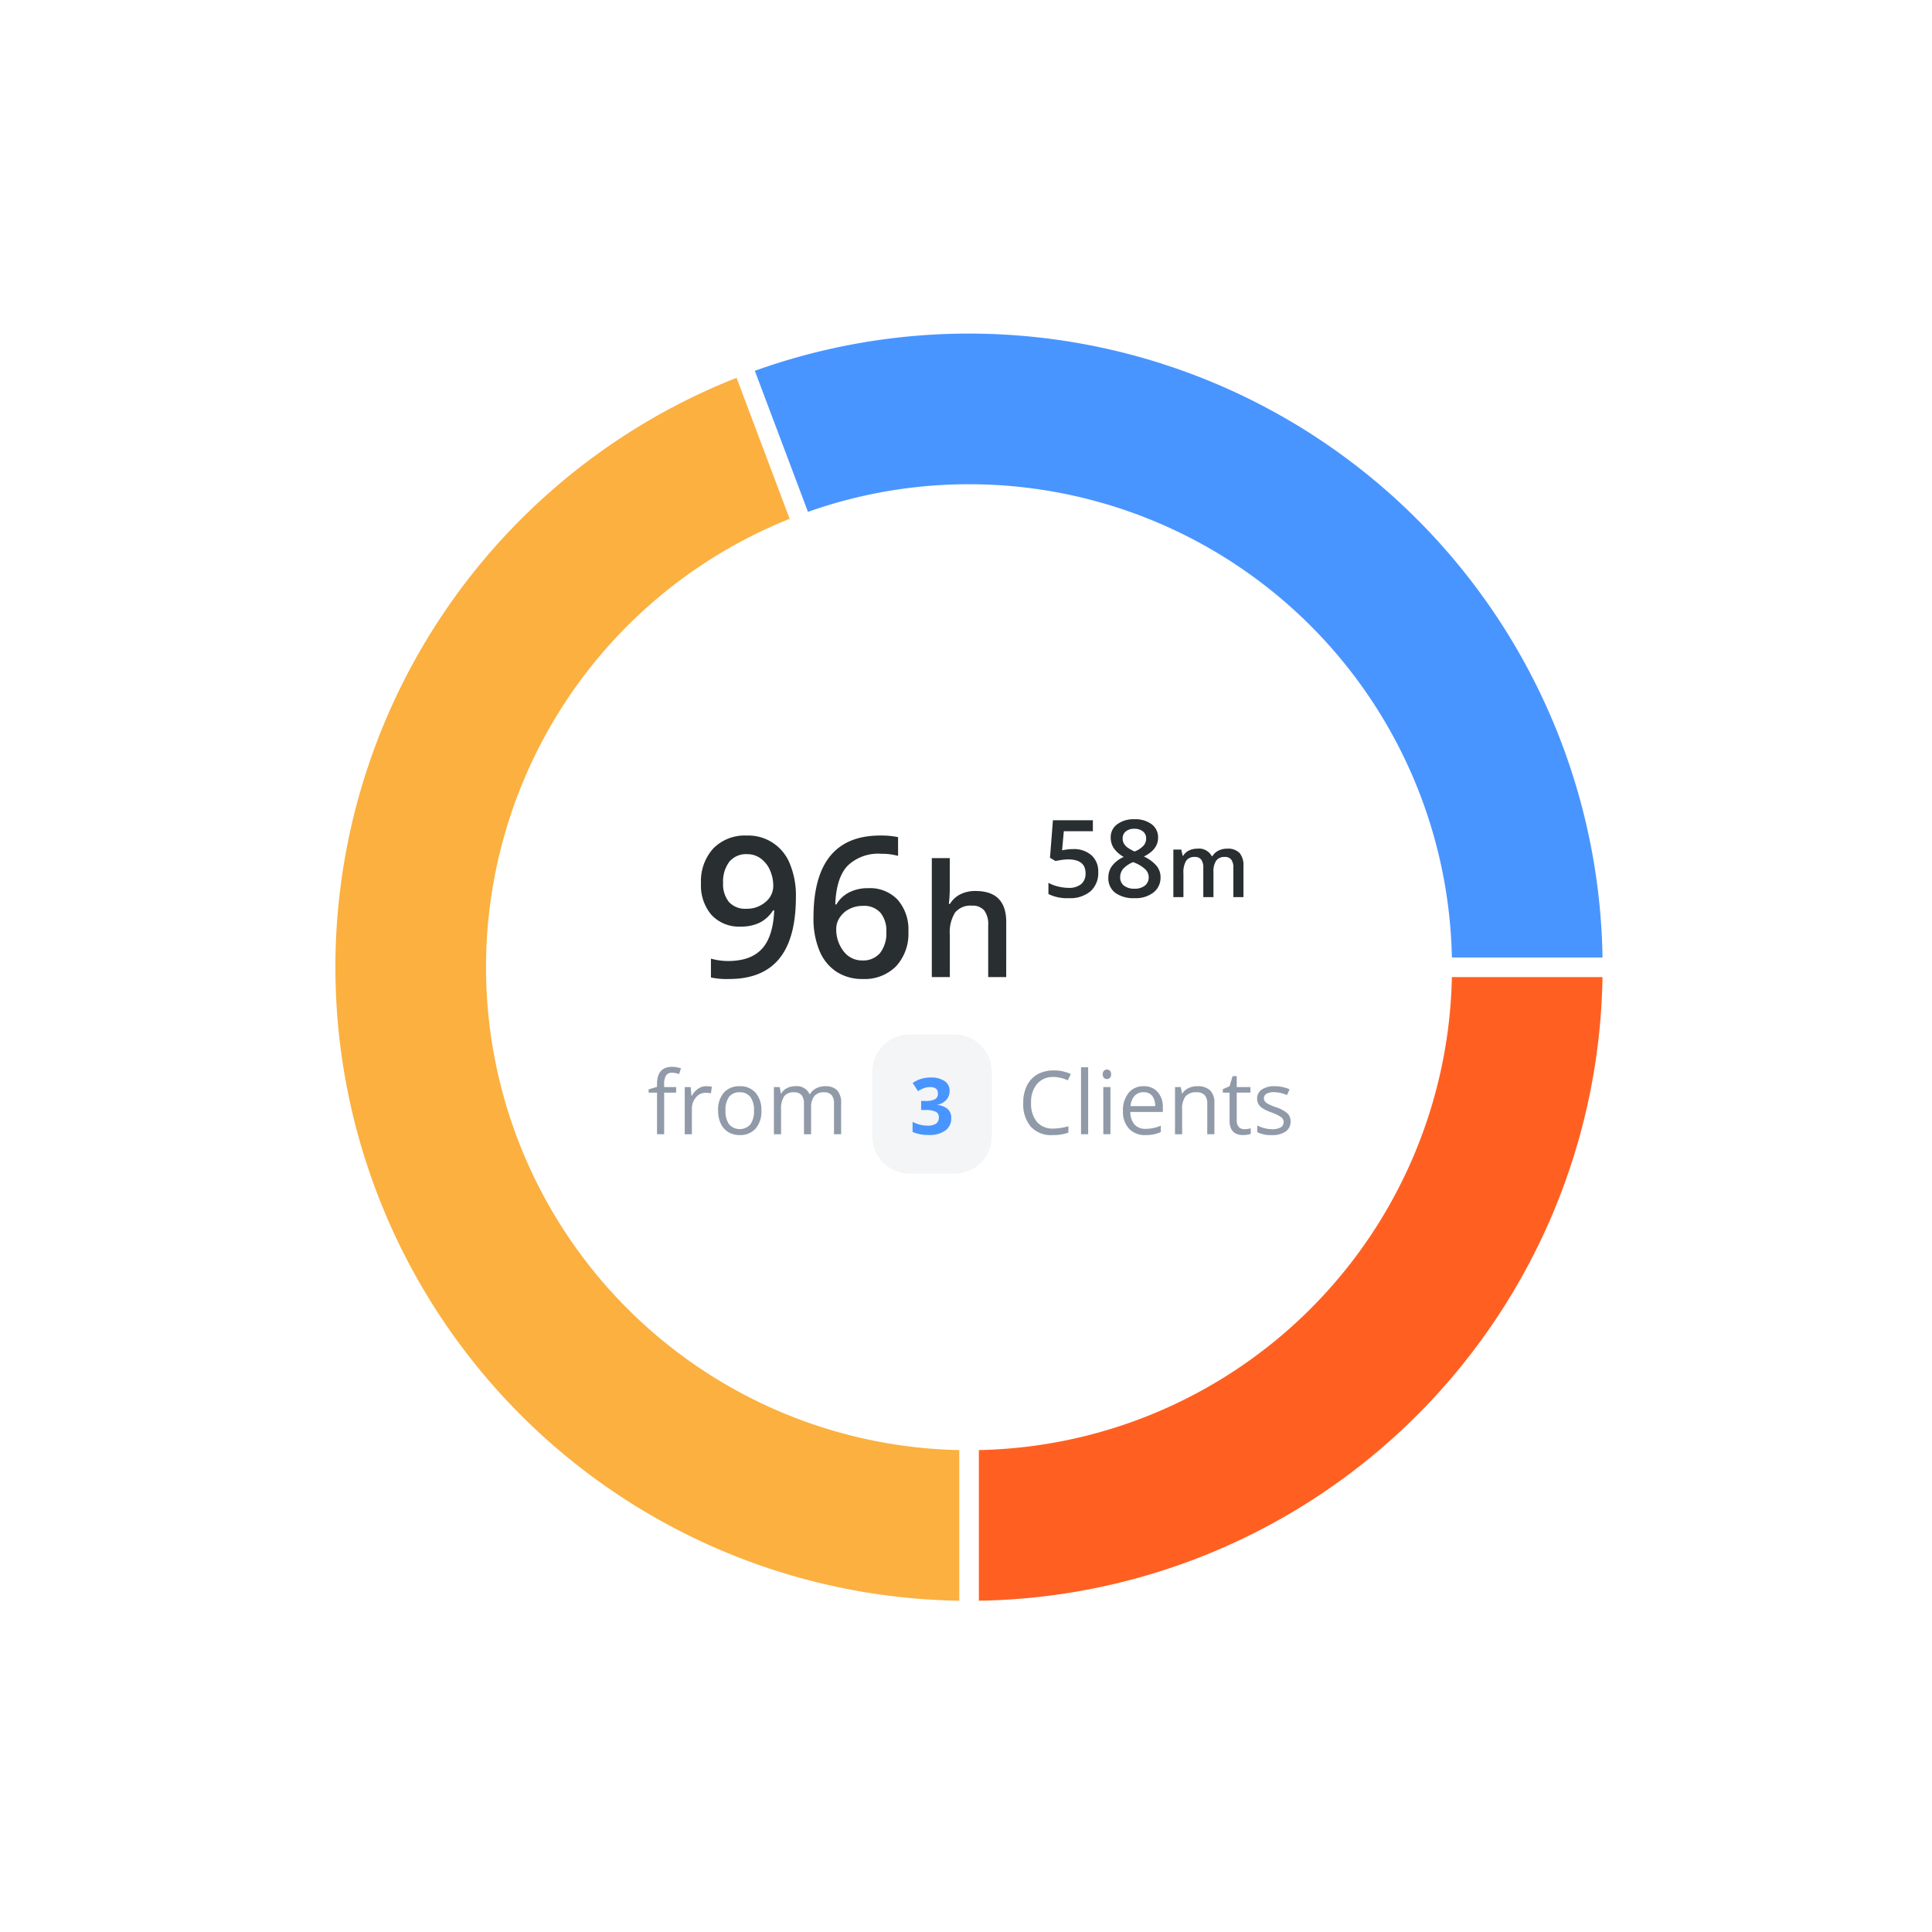
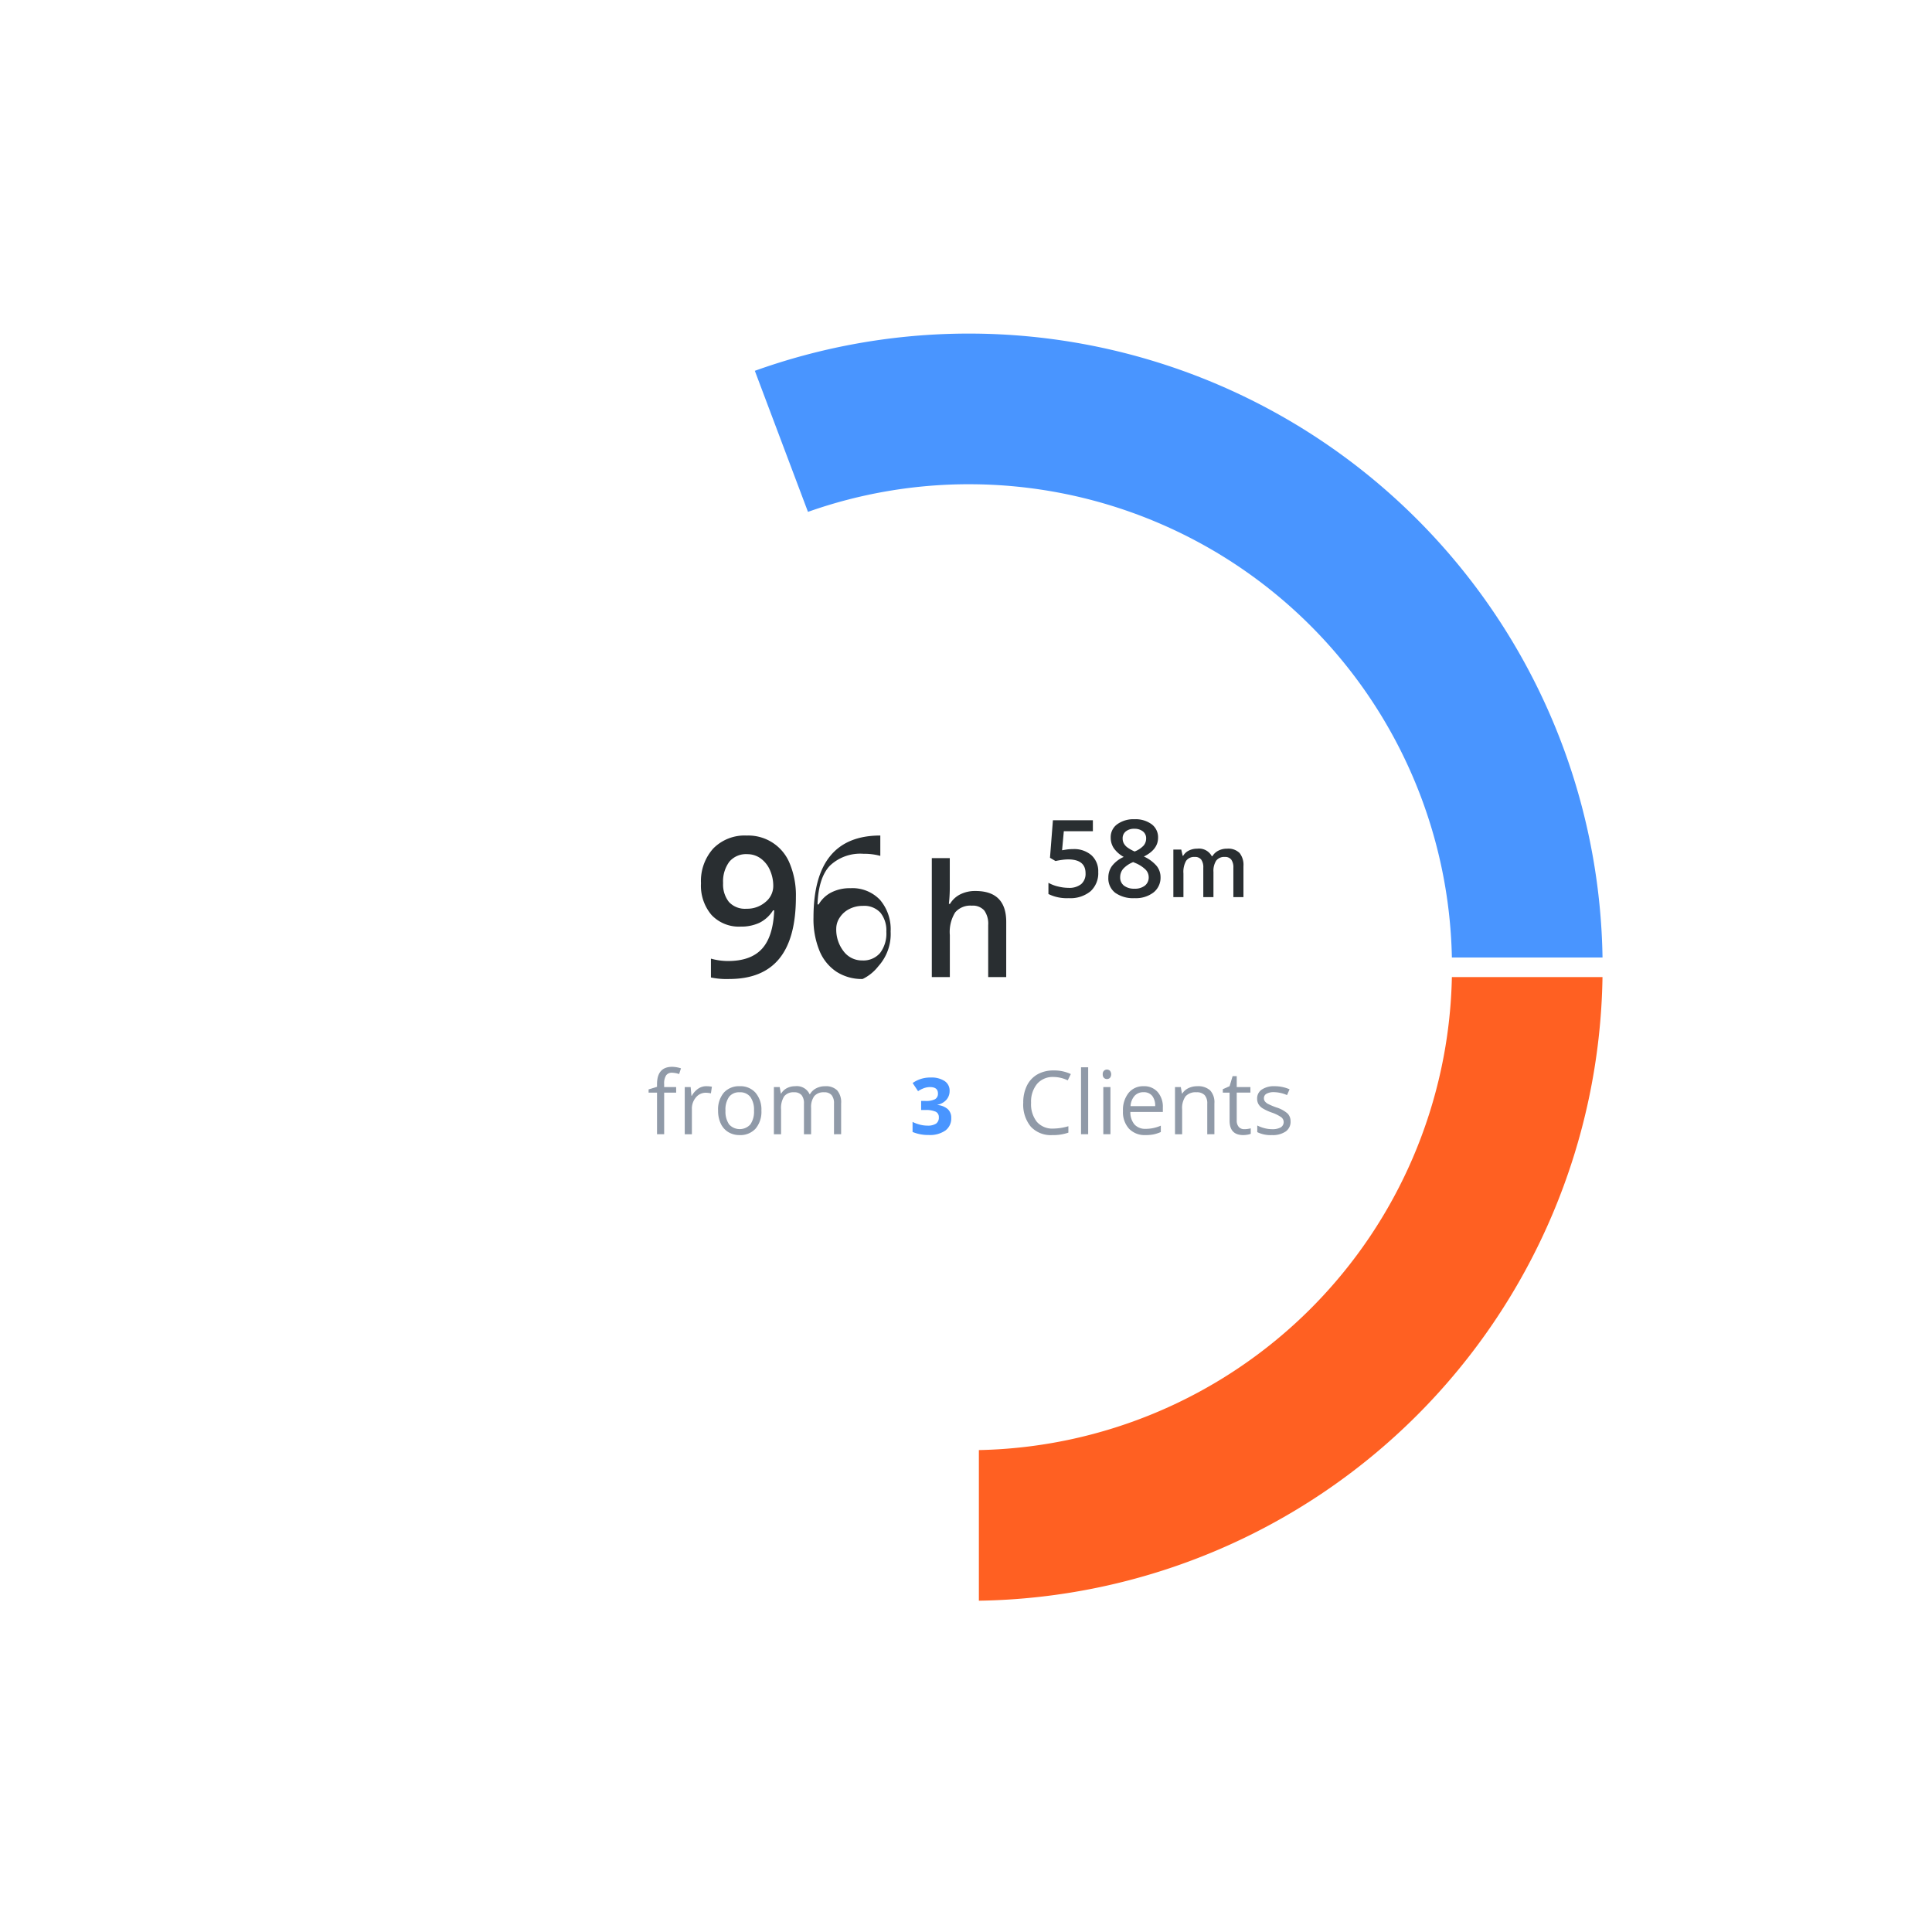
<svg xmlns="http://www.w3.org/2000/svg" width="314" height="314" viewBox="0 0 314 314">
  <defs>
    <filter id="Rectangle_516" x="0" y="0" width="314" height="314" filterUnits="userSpaceOnUse">
      <feOffset input="SourceAlpha" />
      <feGaussianBlur stdDeviation="10" result="blur" />
      <feFlood flood-opacity="0.051" />
      <feComposite operator="in" in2="blur" />
      <feComposite in="SourceGraphic" />
    </filter>
    <clipPath id="clip-path">
      <rect id="Rectangle_515" data-name="Rectangle 515" width="205.94" height="205.94" fill="none" />
    </clipPath>
    <clipPath id="clip-path-3">
-       <rect id="Rectangle_512" data-name="Rectangle 512" width="19.446" height="22.645" fill="none" />
-     </clipPath>
+       </clipPath>
  </defs>
  <g id="Pie_Chart" data-name="Pie Chart" transform="translate(-563 -3543.525)">
    <g transform="matrix(1, 0, 0, 1, 563, 3543.53)" filter="url(#Rectangle_516)">
      <rect id="Rectangle_516-2" data-name="Rectangle 516" width="254" height="254" rx="24" transform="translate(30 30)" fill="#fff" />
    </g>
    <g id="Group_461" data-name="Group 461" transform="translate(617.51 3597.744)">
      <g id="Group_460" data-name="Group 460" clip-path="url(#clip-path)">
        <g id="Group_459" data-name="Group 459">
          <g id="Group_458" data-name="Group 458" clip-path="url(#clip-path)">
            <path id="Path_1131" data-name="Path 1131" d="M77.675,24.484A78.492,78.492,0,0,1,156.142,101.4h24.483A103,103,0,0,0,42.854,6.049L51.49,28.974a78.345,78.345,0,0,1,26.185-4.491" transform="translate(25.316 -0.001)" fill="#4995ff" />
            <g id="Group_457" data-name="Group 457" transform="translate(87.248 113.898)" opacity="0.1">
              <g id="Group_456" data-name="Group 456">
                <g id="Group_455" data-name="Group 455" clip-path="url(#clip-path-3)">
                  <path id="Path_1132" data-name="Path 1132" d="M68.177,94.247H60.964a6.116,6.116,0,0,1-6.116-6.116V77.717A6.116,6.116,0,0,1,60.964,71.6h7.212a6.116,6.116,0,0,1,6.116,6.116V88.13a6.116,6.116,0,0,1-6.116,6.116" transform="translate(-54.847 -71.601)" fill="#909aa8" />
                </g>
              </g>
            </g>
-             <path id="Path_1133" data-name="Path 1133" d="M101.4,178.787A78.49,78.49,0,0,1,73.831,27.433L65.2,4.518a102.972,102.972,0,0,0,36.2,198.753Z" transform="translate(0 2.669)" fill="#fbb040" />
            <path id="Path_1134" data-name="Path 1134" d="M142.62,65.744a78.474,78.474,0,0,1-76.876,76.874V167.1A102.955,102.955,0,0,0,167.1,65.744Z" transform="translate(38.838 38.838)" fill="#ff6022" />
            <path id="Path_1135" data-name="Path 1135" d="M36.48,79.107h-1.95v6.761H33.37V79.107H32v-.523l1.37-.42v-.426q0-2.823,2.467-2.825a5.057,5.057,0,0,1,1.425.247l-.3.929a3.89,3.89,0,0,0-1.147-.216,1.122,1.122,0,0,0-.972.436,2.439,2.439,0,0,0-.315,1.4v.5h1.95Z" transform="translate(18.904 44.253)" fill="#909aa8" />
            <path id="Path_1136" data-name="Path 1136" d="M39.19,76.895a4.561,4.561,0,0,1,.916.084l-.161,1.075a4.053,4.053,0,0,0-.84-.1,2.045,2.045,0,0,0-1.591.756,2.755,2.755,0,0,0-.66,1.879V84.7h-1.16V77.035h.958l.132,1.419h.056A3.383,3.383,0,0,1,37.87,77.3a2.309,2.309,0,0,1,1.32-.406" transform="translate(21.086 45.425)" fill="#909aa8" />
            <path id="Path_1137" data-name="Path 1137" d="M46.14,80.859a4.233,4.233,0,0,1-.943,2.925,3.329,3.329,0,0,1-2.607,1.051,3.475,3.475,0,0,1-1.826-.482,3.177,3.177,0,0,1-1.23-1.386,4.8,4.8,0,0,1-.433-2.109,4.218,4.218,0,0,1,.935-2.919,3.315,3.315,0,0,1,2.6-1.045,3.239,3.239,0,0,1,2.555,1.069,4.2,4.2,0,0,1,.948,2.9m-5.836,0a3.636,3.636,0,0,0,.587,2.237,2.331,2.331,0,0,0,3.457,0,3.623,3.623,0,0,0,.59-2.24,3.571,3.571,0,0,0-.59-2.221A2.077,2.077,0,0,0,42.6,77.88a2.042,2.042,0,0,0-1.72.749,3.6,3.6,0,0,0-.579,2.23" transform="translate(23.098 45.425)" fill="#909aa8" />
            <path id="Path_1138" data-name="Path 1138" d="M54.57,84.7V79.712a2.071,2.071,0,0,0-.391-1.374,1.518,1.518,0,0,0-1.215-.458,1.968,1.968,0,0,0-1.6.622,2.97,2.97,0,0,0-.517,1.917V84.7h-1.16V79.712a2.071,2.071,0,0,0-.391-1.374,1.529,1.529,0,0,0-1.223-.458,1.9,1.9,0,0,0-1.6.654,3.547,3.547,0,0,0-.506,2.143V84.7H44.8V77.035h.945l.188,1.048h.056a2.3,2.3,0,0,1,.926-.875,2.853,2.853,0,0,1,1.339-.313,2.277,2.277,0,0,1,2.35,1.3h.056a2.448,2.448,0,0,1,.993-.951,3.087,3.087,0,0,1,1.483-.348,2.581,2.581,0,0,1,1.945.668,2.971,2.971,0,0,1,.647,2.133v5Z" transform="translate(26.467 45.425)" fill="#909aa8" />
            <path id="Path_1139" data-name="Path 1139" d="M75.186,76.345a3.339,3.339,0,0,0-2.66,1.123,4.53,4.53,0,0,0-.975,3.072,4.6,4.6,0,0,0,.942,3.1,3.333,3.333,0,0,0,2.679,1.093,9.16,9.16,0,0,0,2.44-.383v1.042a7.514,7.514,0,0,1-2.622.4,4.434,4.434,0,0,1-3.484-1.37,5.639,5.639,0,0,1-1.228-3.893,6.135,6.135,0,0,1,.592-2.768,4.257,4.257,0,0,1,1.705-1.834,5.184,5.184,0,0,1,2.625-.643,6.331,6.331,0,0,1,2.809.587l-.5,1.023a5.408,5.408,0,0,0-2.321-.547" transform="translate(41.517 44.472)" fill="#909aa8" />
            <rect id="Rectangle_513" data-name="Rectangle 513" width="1.16" height="10.877" transform="translate(121.186 119.243)" fill="#909aa8" />
            <path id="Path_1140" data-name="Path 1140" d="M78.4,75.964a.767.767,0,0,1,.2-.584.721.721,0,0,1,.97,0,.932.932,0,0,1,0,1.163.708.708,0,0,1-.97,0,.78.78,0,0,1-.2-.582M79.654,85.7h-1.16V78.04h1.16Z" transform="translate(46.312 44.42)" fill="#909aa8" />
            <path id="Path_1141" data-name="Path 1141" d="M84.129,84.836a3.513,3.513,0,0,1-2.68-1.036,4,4,0,0,1-.981-2.873,4.436,4.436,0,0,1,.911-2.943,3.027,3.027,0,0,1,2.45-1.09,2.887,2.887,0,0,1,2.278.946,3.626,3.626,0,0,1,.84,2.5v.735H81.668a3.043,3.043,0,0,0,.681,2.049,2.358,2.358,0,0,0,1.821.7,6.151,6.151,0,0,0,2.448-.519v1.034a6.067,6.067,0,0,1-1.166.383,6.693,6.693,0,0,1-1.323.115m-.315-6.969a1.9,1.9,0,0,0-1.471.6,2.772,2.772,0,0,0-.646,1.665H85.7a2.558,2.558,0,0,0-.49-1.683,1.724,1.724,0,0,0-1.4-.582" transform="translate(47.535 45.425)" fill="#909aa8" />
            <path id="Path_1142" data-name="Path 1142" d="M91.025,84.7V79.741a2,2,0,0,0-.426-1.4,1.739,1.739,0,0,0-1.335-.463,2.2,2.2,0,0,0-1.761.651,3.286,3.286,0,0,0-.56,2.146V84.7h-1.16V77.035h.943l.188,1.048h.056a2.374,2.374,0,0,1,1-.878,3.254,3.254,0,0,1,1.433-.31,2.9,2.9,0,0,1,2.082.668,2.833,2.833,0,0,1,.7,2.133v5Z" transform="translate(50.676 45.425)" fill="#909aa8" />
            <path id="Path_1143" data-name="Path 1143" d="M94.158,84.486a3.819,3.819,0,0,0,.595-.046,3.725,3.725,0,0,0,.453-.094v.888a2.127,2.127,0,0,1-.555.15,4.163,4.163,0,0,1-.66.06q-2.224,0-2.224-2.343V78.543h-1.1v-.56l1.1-.482.49-1.635h.671v1.775h2.222v.9H92.928v4.51a1.551,1.551,0,0,0,.328,1.063,1.144,1.144,0,0,0,.9.371" transform="translate(53.563 44.817)" fill="#909aa8" />
            <path id="Path_1144" data-name="Path 1144" d="M99.609,82.606a1.916,1.916,0,0,1-.8,1.65,3.737,3.737,0,0,1-2.237.581,4.883,4.883,0,0,1-2.377-.48V83.277a5.631,5.631,0,0,0,1.185.441,4.895,4.895,0,0,0,1.219.162,2.775,2.775,0,0,0,1.4-.291,1,1,0,0,0,.1-1.65,6.133,6.133,0,0,0-1.513-.752,8.031,8.031,0,0,1-1.521-.7,2.037,2.037,0,0,1-.671-.674,1.747,1.747,0,0,1-.221-.9,1.716,1.716,0,0,1,.762-1.478,3.537,3.537,0,0,1,2.09-.542,6.114,6.114,0,0,1,2.418.5l-.412.943a5.555,5.555,0,0,0-2.09-.476,2.393,2.393,0,0,0-1.244.259.8.8,0,0,0-.42.713.862.862,0,0,0,.157.523,1.526,1.526,0,0,0,.507.414,10.906,10.906,0,0,0,1.343.565,5.033,5.033,0,0,1,1.84,1,1.764,1.764,0,0,1,.48,1.265" transform="translate(55.634 45.425)" fill="#909aa8" />
            <path id="Path_1145" data-name="Path 1145" d="M52.778,61.269q0,6.71-2.7,10.02T41.936,74.6a12.444,12.444,0,0,1-2.967-.248V71.289a10.219,10.219,0,0,0,2.781.388q3.7,0,5.515-1.988t1.988-6.245h-.188a5.5,5.5,0,0,1-2.213,2.02,6.965,6.965,0,0,1-3.037.62,6.11,6.11,0,0,1-4.739-1.879,7.343,7.343,0,0,1-1.724-5.157,7.893,7.893,0,0,1,2-5.663,7.146,7.146,0,0,1,5.445-2.1A7.251,7.251,0,0,1,51.8,55.886a13.425,13.425,0,0,1,.978,5.383M44.857,54.31a3.538,3.538,0,0,0-2.9,1.234,5.348,5.348,0,0,0-1.01,3.473,4.573,4.573,0,0,0,.94,3.053,3.523,3.523,0,0,0,2.851,1.11,4.547,4.547,0,0,0,3.107-1.1A3.34,3.34,0,0,0,49.1,59.5a6.282,6.282,0,0,0-.536-2.587,4.617,4.617,0,0,0-1.5-1.9,3.66,3.66,0,0,0-2.206-.7" transform="translate(22.066 30.294)" fill="#292e31" />
-             <path id="Path_1146" data-name="Path 1146" d="M48.847,64.61q0-13.329,10.86-13.329a13.532,13.532,0,0,1,2.887.264V54.59a9.866,9.866,0,0,0-2.733-.34,7.165,7.165,0,0,0-5.485,1.957q-1.83,1.957-1.988,6.275h.186a5.005,5.005,0,0,1,2.05-1.949,6.61,6.61,0,0,1,3.107-.692,6.183,6.183,0,0,1,4.817,1.9,7.355,7.355,0,0,1,1.724,5.141,7.8,7.8,0,0,1-2,5.647A7.2,7.2,0,0,1,56.833,74.6a7.6,7.6,0,0,1-4.241-1.174,7.472,7.472,0,0,1-2.773-3.417,13.527,13.527,0,0,1-.972-5.4m7.922,6.975a3.569,3.569,0,0,0,2.9-1.212,5.229,5.229,0,0,0,1.018-3.463,4.58,4.58,0,0,0-.954-3.076,3.562,3.562,0,0,0-2.867-1.118,4.72,4.72,0,0,0-2.175.5A3.971,3.971,0,0,0,53.12,64.6a3.243,3.243,0,0,0-.574,1.794,5.755,5.755,0,0,0,1.187,3.691,3.715,3.715,0,0,0,3.037,1.5" transform="translate(28.856 30.294)" fill="#292e31" />
+             <path id="Path_1146" data-name="Path 1146" d="M48.847,64.61q0-13.329,10.86-13.329V54.59a9.866,9.866,0,0,0-2.733-.34,7.165,7.165,0,0,0-5.485,1.957q-1.83,1.957-1.988,6.275h.186a5.005,5.005,0,0,1,2.05-1.949,6.61,6.61,0,0,1,3.107-.692,6.183,6.183,0,0,1,4.817,1.9,7.355,7.355,0,0,1,1.724,5.141,7.8,7.8,0,0,1-2,5.647A7.2,7.2,0,0,1,56.833,74.6a7.6,7.6,0,0,1-4.241-1.174,7.472,7.472,0,0,1-2.773-3.417,13.527,13.527,0,0,1-.972-5.4m7.922,6.975a3.569,3.569,0,0,0,2.9-1.212,5.229,5.229,0,0,0,1.018-3.463,4.58,4.58,0,0,0-.954-3.076,3.562,3.562,0,0,0-2.867-1.118,4.72,4.72,0,0,0-2.175.5A3.971,3.971,0,0,0,53.12,64.6a3.243,3.243,0,0,0-.574,1.794,5.755,5.755,0,0,0,1.187,3.691,3.715,3.715,0,0,0,3.037,1.5" transform="translate(28.856 30.294)" fill="#292e31" />
            <path id="Path_1147" data-name="Path 1147" d="M73.029,72.925H70.1v-8.45a3.7,3.7,0,0,0-.639-2.375,2.476,2.476,0,0,0-2.031-.783,3.226,3.226,0,0,0-2.7,1.1,6.056,6.056,0,0,0-.864,3.684v6.823H60.936V53.588h2.921V58.5a23.1,23.1,0,0,1-.148,2.523h.186a4.044,4.044,0,0,1,1.659-1.541,5.333,5.333,0,0,1,2.478-.547q5,0,5,5.033Z" transform="translate(35.997 31.657)" fill="#292e31" />
            <path id="Path_1148" data-name="Path 1148" d="M76.856,54.41a4.283,4.283,0,0,1,2.991,1,3.5,3.5,0,0,1,1.1,2.725A3.982,3.982,0,0,1,79.7,61.26a5.153,5.153,0,0,1-3.558,1.123,6.742,6.742,0,0,1-3.29-.674V59.887a5.985,5.985,0,0,0,1.589.606,7.185,7.185,0,0,0,1.666.215,3.1,3.1,0,0,0,2.068-.606,2.208,2.208,0,0,0,.709-1.777q0-2.241-2.854-2.24a7.507,7.507,0,0,0-.991.081c-.393.056-.737.116-1.034.185l-.9-.53.477-6.1h6.493v1.785H75.353L75.071,54.6c.2-.033.442-.075.73-.121a7.021,7.021,0,0,1,1.055-.068" transform="translate(43.035 29.372)" fill="#292e31" />
            <path id="Path_1149" data-name="Path 1149" d="M83.208,49.618a4.414,4.414,0,0,1,2.811.818,2.636,2.636,0,0,1,1.036,2.182q0,1.923-2.308,3.059a5.916,5.916,0,0,1,2.09,1.548,2.9,2.9,0,0,1,.619,1.81,3.042,3.042,0,0,1-1.137,2.477,4.706,4.706,0,0,1-3.076.932,5.039,5.039,0,0,1-3.153-.872A2.95,2.95,0,0,1,78.972,59.1a3.176,3.176,0,0,1,.585-1.875,4.881,4.881,0,0,1,1.917-1.483A4.771,4.771,0,0,1,79.844,54.3a3.077,3.077,0,0,1-.488-1.71,2.578,2.578,0,0,1,1.069-2.165,4.5,4.5,0,0,1,2.784-.808m-2.315,9.417a1.657,1.657,0,0,0,.624,1.379,2.653,2.653,0,0,0,1.691.492,2.606,2.606,0,0,0,1.715-.507,1.7,1.7,0,0,0,.609-1.381,1.763,1.763,0,0,0-.563-1.265,5.366,5.366,0,0,0-1.708-1.059l-.248-.111a4.425,4.425,0,0,0-1.626,1.09,2.072,2.072,0,0,0-.493,1.363m2.3-7.869a2.118,2.118,0,0,0-1.376.423,1.4,1.4,0,0,0-.522,1.149,1.633,1.633,0,0,0,.189.8,2.042,2.042,0,0,0,.547.636,6.531,6.531,0,0,0,1.211.687,3.982,3.982,0,0,0,1.448-.951,1.747,1.747,0,0,0,.423-1.168,1.392,1.392,0,0,0-.525-1.149,2.156,2.156,0,0,0-1.4-.423" transform="translate(46.652 29.311)" fill="#292e31" />
            <path id="Path_1150" data-name="Path 1150" d="M92.131,60.5h-1.65V55.73a2.162,2.162,0,0,0-.336-1.325,1.238,1.238,0,0,0-1.048-.436,1.6,1.6,0,0,0-1.4.617,3.624,3.624,0,0,0-.444,2.058V60.5H85.615V52.766H86.9l.229,1.013h.084a2.156,2.156,0,0,1,.934-.854,3.033,3.033,0,0,1,1.347-.3,2.349,2.349,0,0,1,2.361,1.215h.111a2.369,2.369,0,0,1,.967-.894,3.045,3.045,0,0,1,1.425-.321,2.6,2.6,0,0,1,2.017.7,3.1,3.1,0,0,1,.632,2.133V60.5H95.368V55.73a2.15,2.15,0,0,0-.34-1.325,1.244,1.244,0,0,0-1.051-.436,1.632,1.632,0,0,0-1.4.6,3.081,3.081,0,0,0-.444,1.836Z" transform="translate(50.576 31.088)" fill="#292e31" />
            <path id="Path_1151" data-name="Path 1151" d="M64.99,78.169a2.132,2.132,0,0,1-.515,1.448,2.679,2.679,0,0,1-1.448.821v.037a2.9,2.9,0,0,1,1.666.668,1.873,1.873,0,0,1,.565,1.433,2.425,2.425,0,0,1-.951,2.041,4.387,4.387,0,0,1-2.715.73,6.586,6.586,0,0,1-2.622-.492V83.221a5.933,5.933,0,0,0,1.161.434,4.859,4.859,0,0,0,1.255.169,2.442,2.442,0,0,0,1.4-.323,1.184,1.184,0,0,0,.453-1.039.936.936,0,0,0-.522-.907,3.859,3.859,0,0,0-1.666-.267h-.689V79.815h.7a3.237,3.237,0,0,0,1.545-.277,1,1,0,0,0,.488-.946q0-1.033-1.293-1.032a2.929,2.929,0,0,0-.91.15,4.49,4.49,0,0,0-1.029.515L58.982,76.9a4.937,4.937,0,0,1,2.964-.894,3.824,3.824,0,0,1,2.227.571,1.831,1.831,0,0,1,.818,1.591" transform="translate(34.835 44.9)" fill="#4995ff" />
          </g>
        </g>
      </g>
    </g>
  </g>
</svg>